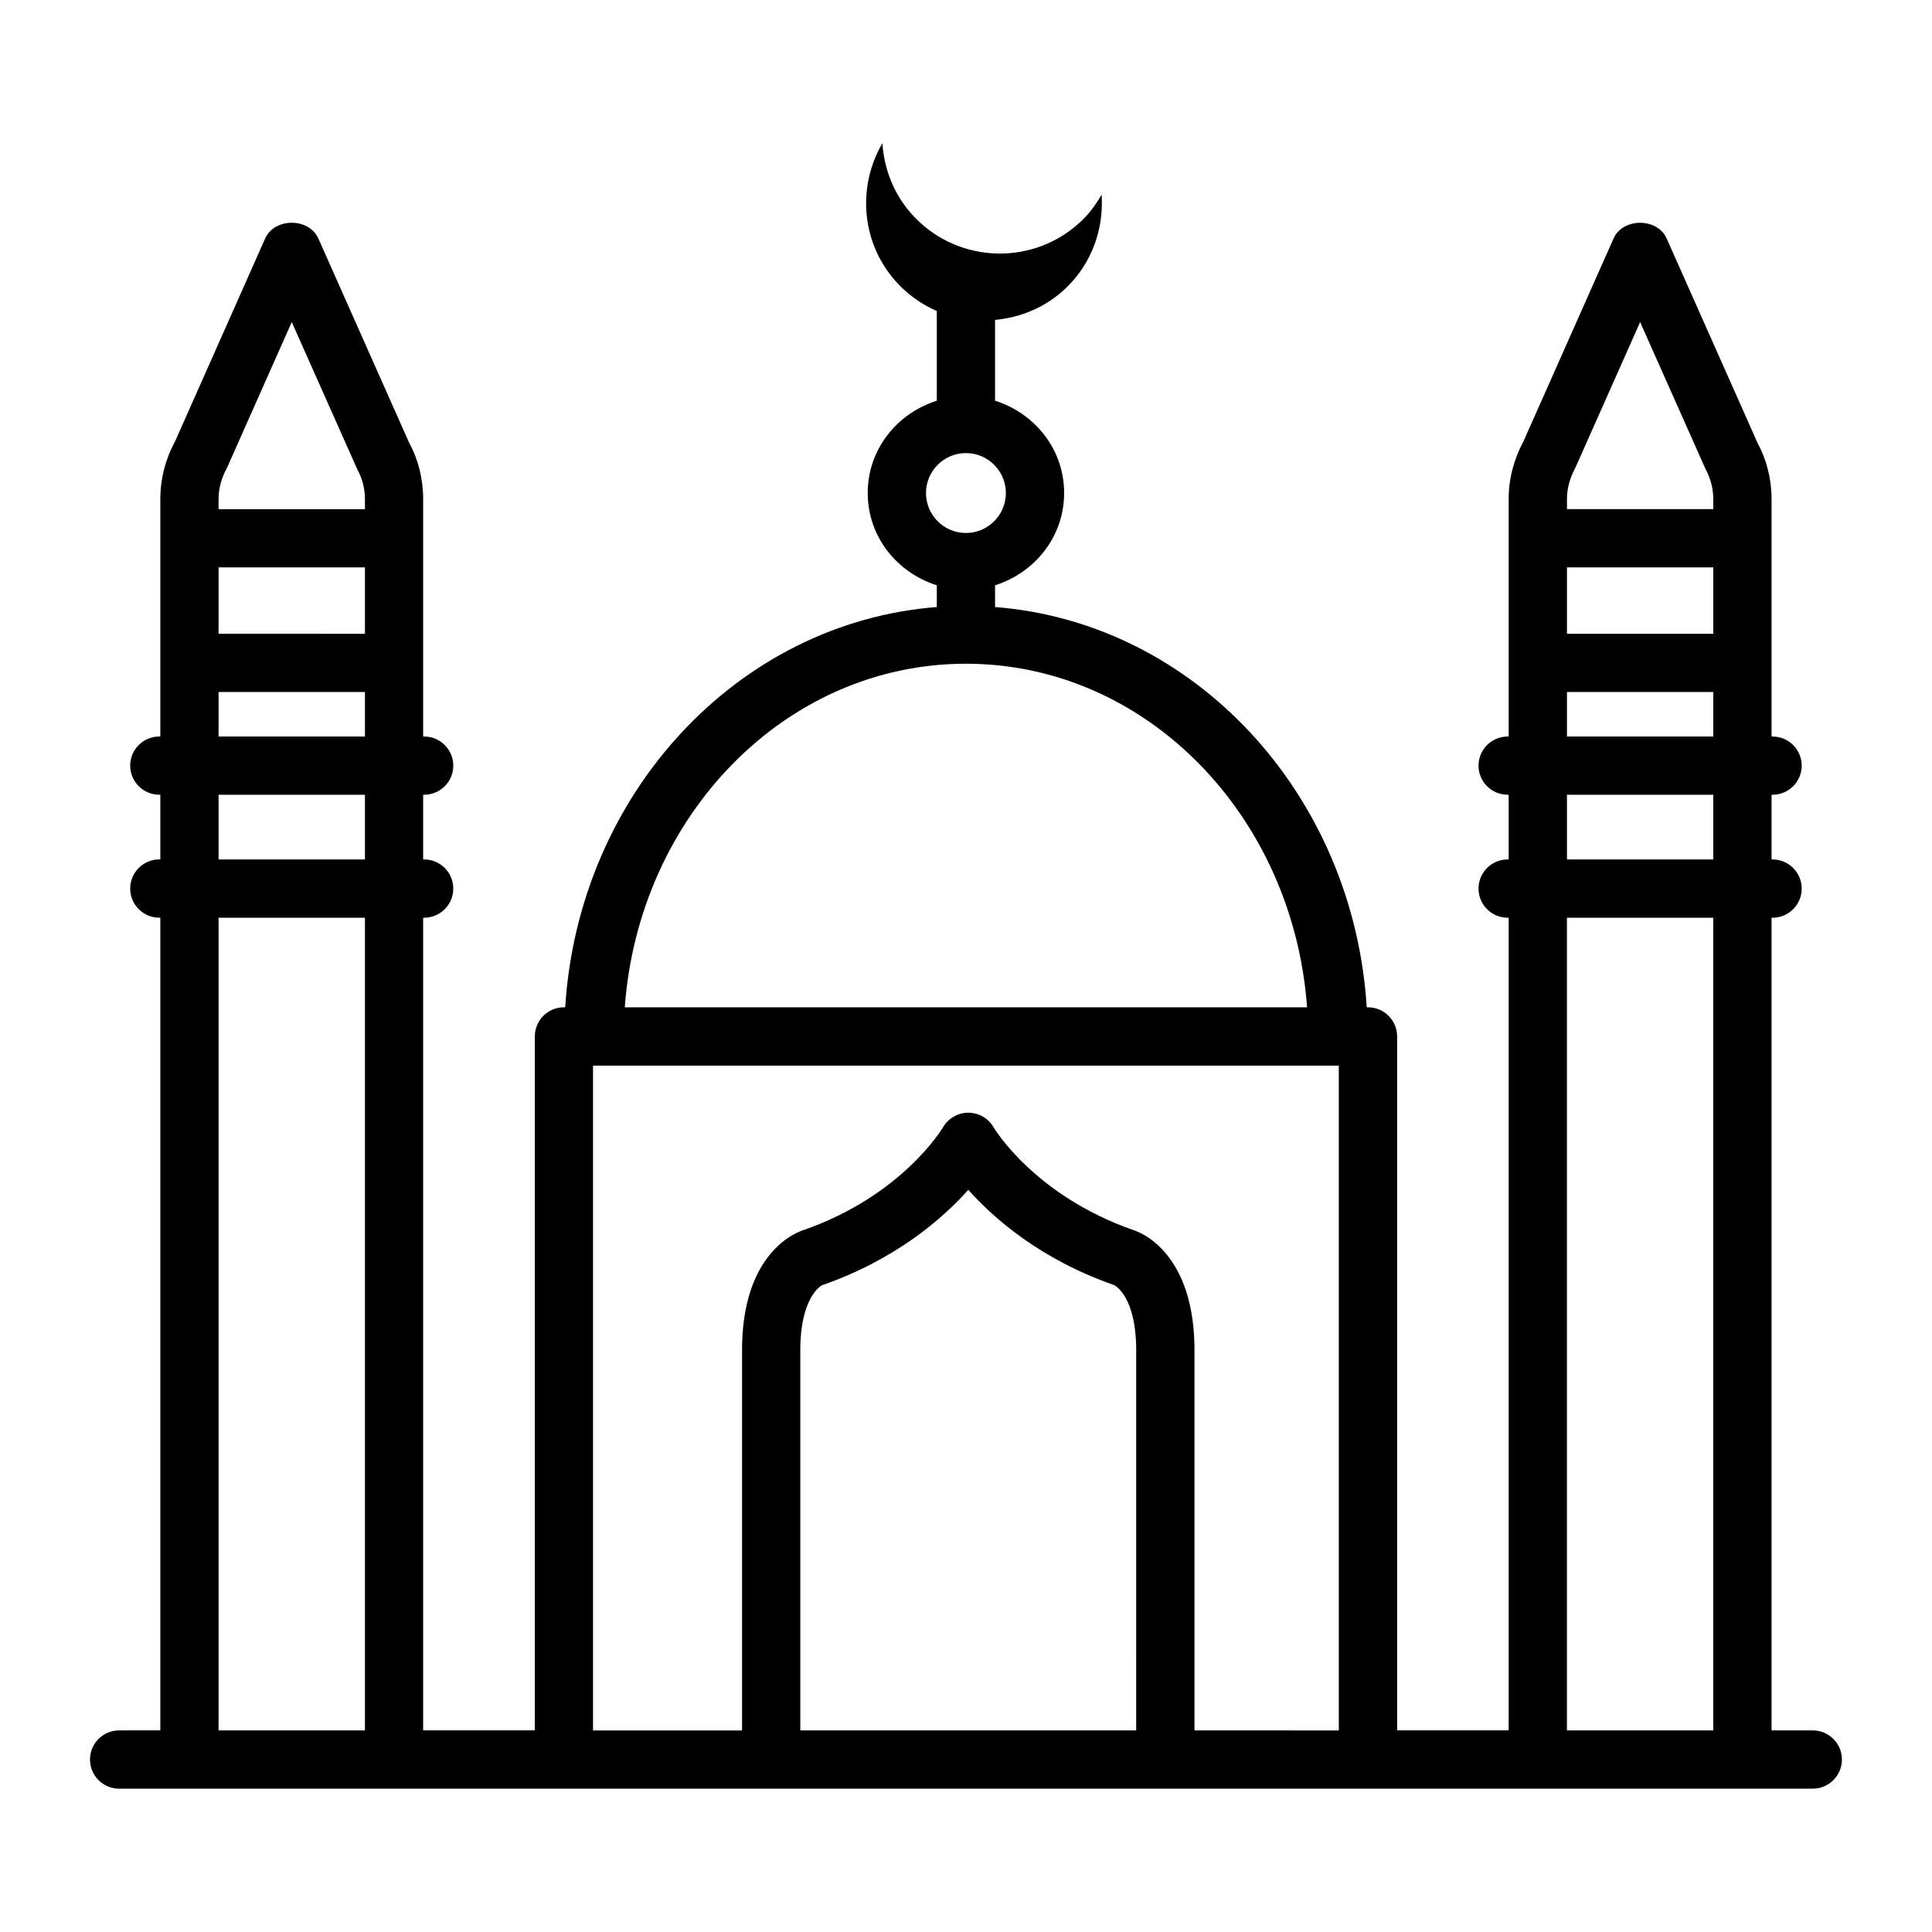
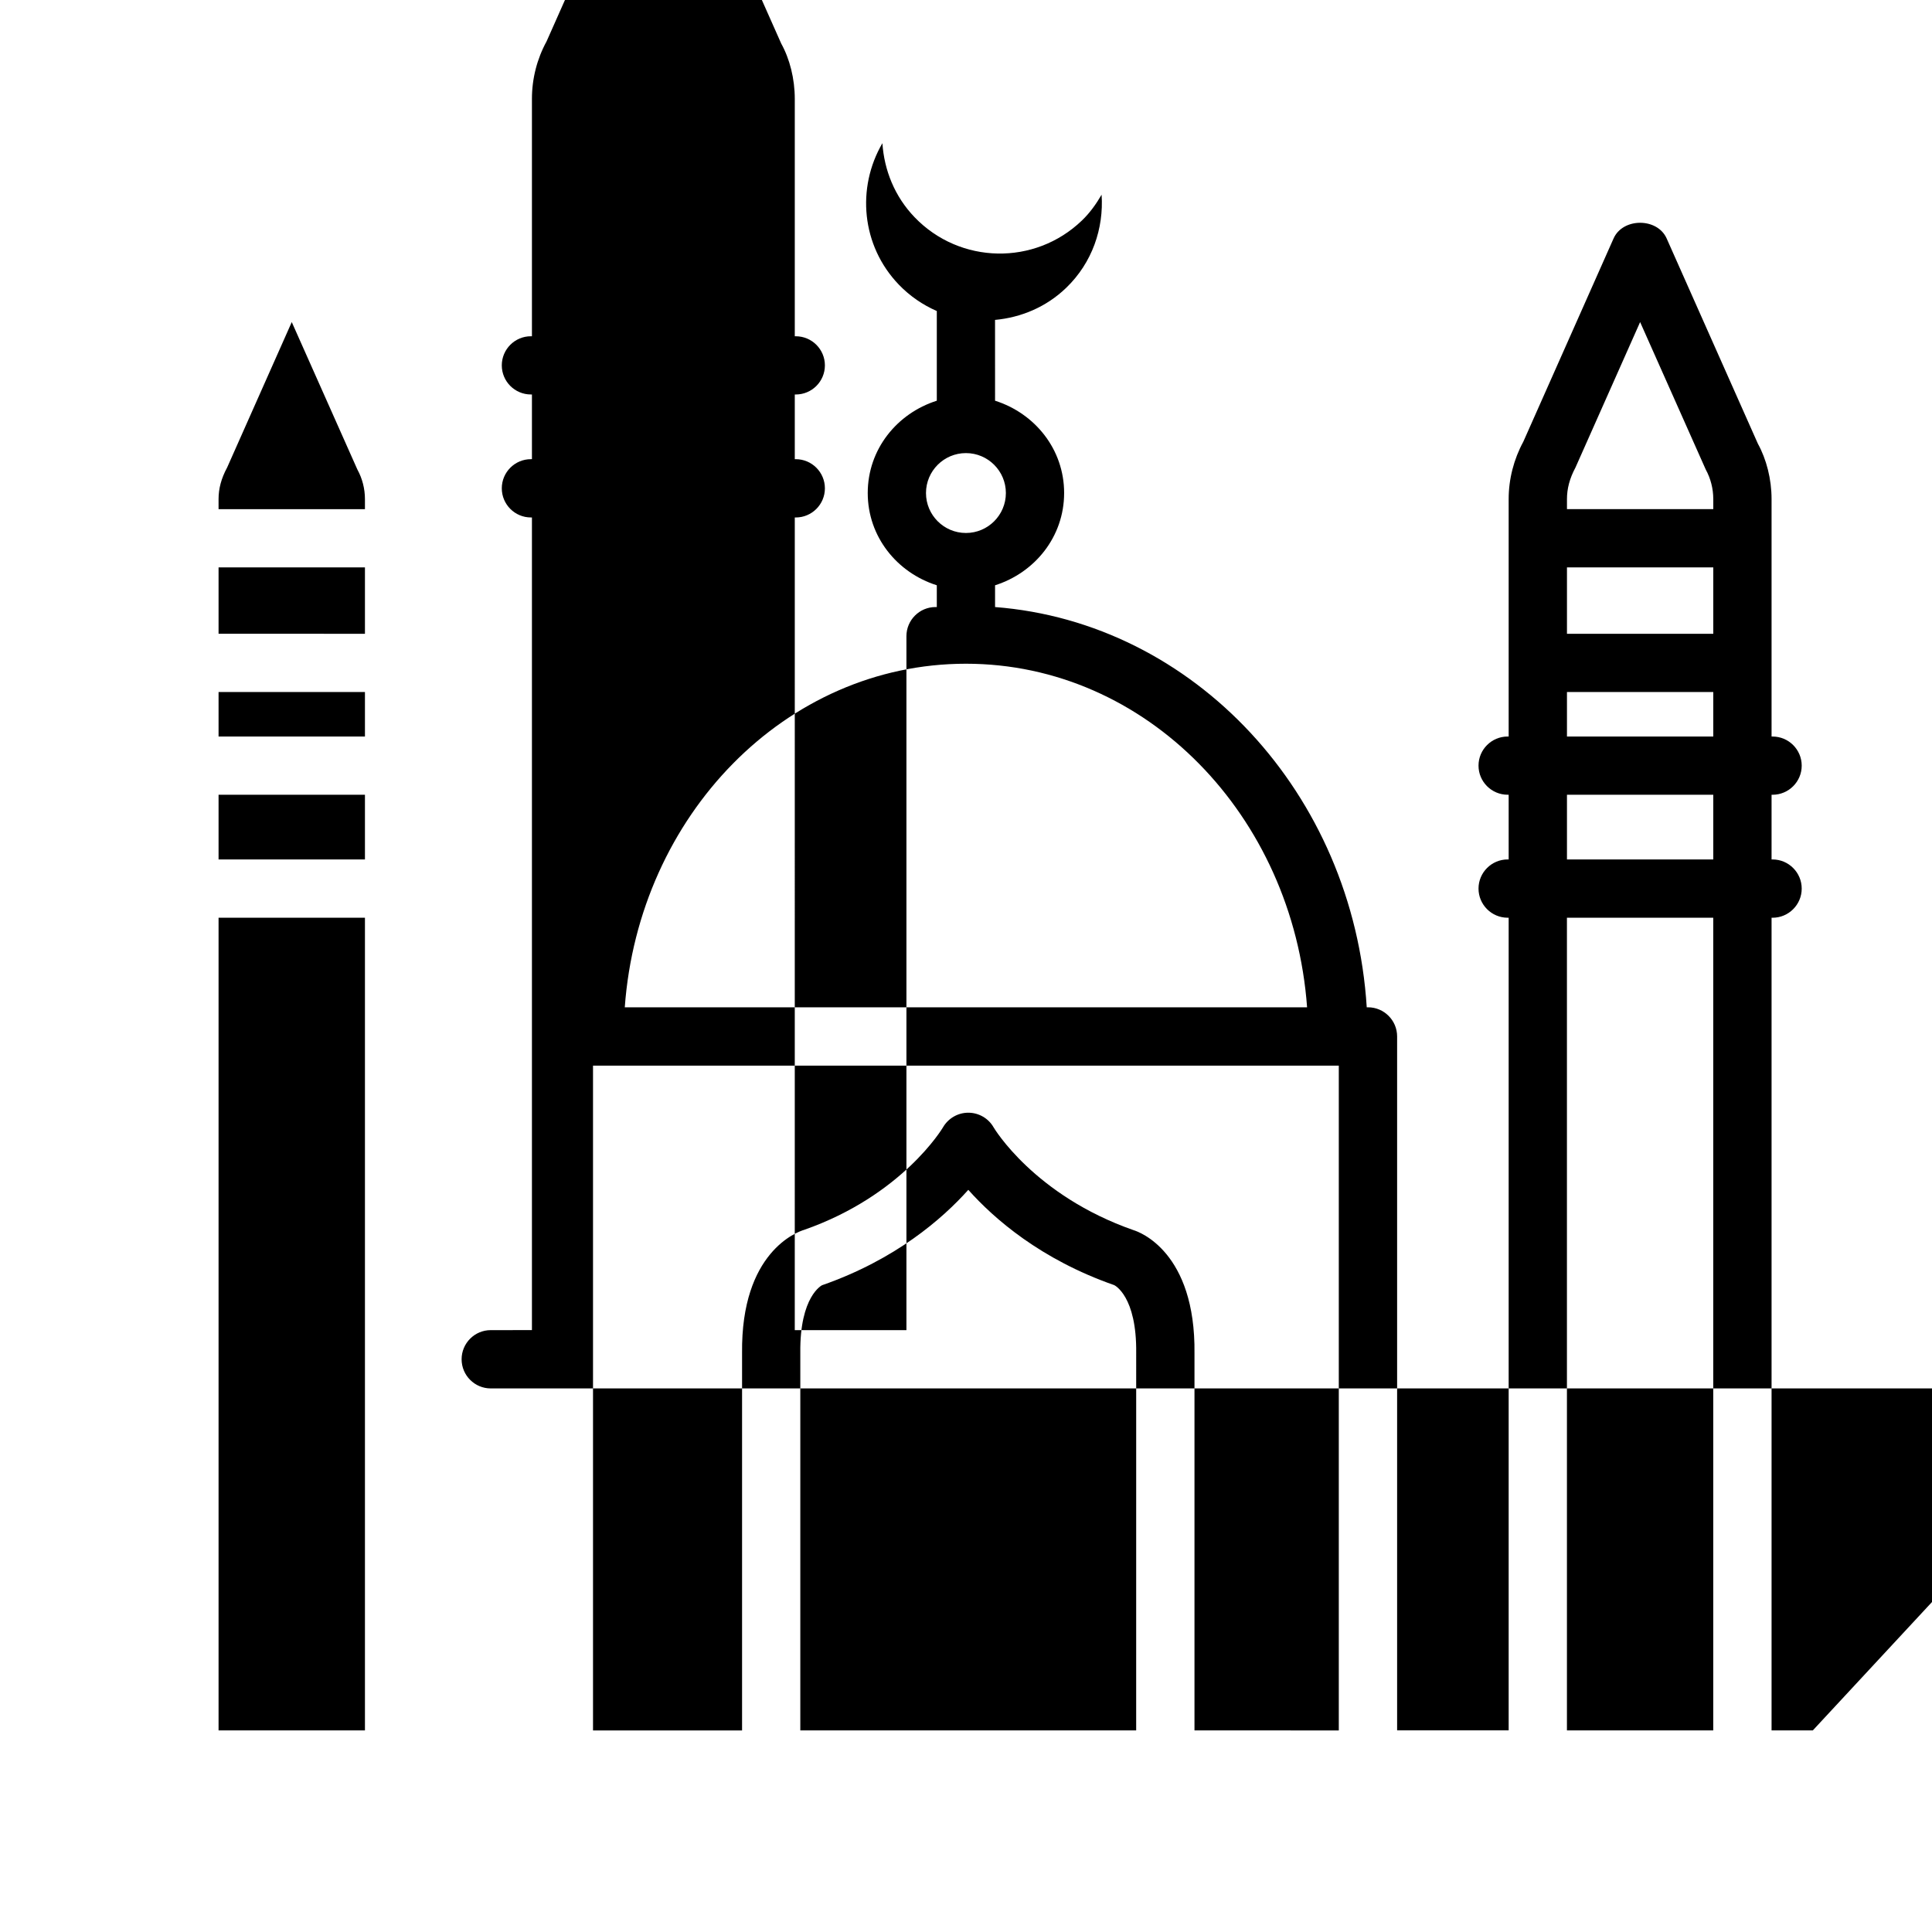
<svg xmlns="http://www.w3.org/2000/svg" fill="#000000" width="800px" height="800px" version="1.1" viewBox="144 144 512 512">
-   <path d="m624.41 602.58h-10.926v-215.37h0.266c4.258 0 7.723-3.465 7.723-7.723 0-4.258-3.465-7.723-7.723-7.723h-0.266v-17.145h0.266c4.258 0 7.723-3.457 7.723-7.715 0-4.258-3.465-7.715-7.723-7.715h-0.266v-62.926c0-5.285-1.355-10.551-3.617-14.656l-24.172-54.383c-2.449-5.578-11.645-5.578-14.094 0l-23.906 53.832c-2.523 4.652-3.883 9.918-3.883 15.203v62.926h-0.266c-4.258 0-7.723 3.457-7.723 7.715s3.465 7.715 7.723 7.715h0.266v17.145h-0.266c-4.258 0-7.723 3.465-7.723 7.723 0 4.258 3.465 7.723 7.723 7.723h0.266v215.36h-29.559v-183.9c0-4.258-3.465-7.723-7.723-7.723h-0.328c-3.562-56.625-45.727-101.98-98.5-106.07v-5.766c10.52-3.336 18.305-12.844 18.305-24.457 0-11.613-7.781-21.121-18.305-24.457l-0.004-21.414c6.832-0.633 13.512-3.359 18.84-8.488 6.941-6.68 9.996-15.781 9.398-24.695-1.426 2.441-3.074 4.785-5.215 6.84-12.477 12.004-32.324 11.625-44.328-0.852-5.328-5.535-8.07-12.527-8.547-19.633-6.898 11.805-5.586 27.148 4.359 37.488 2.953 3.066 6.387 5.387 10.059 6.988v23.766c-10.52 3.336-18.305 12.844-18.305 24.457 0 11.613 7.781 21.121 18.305 24.457v5.766c-52.77 4.082-94.918 49.441-98.48 106.07h-0.336c-4.258 0-7.715 3.465-7.715 7.723v183.9h-29.59l0.004-215.36h0.266c4.258 0 7.715-3.465 7.715-7.723 0-4.258-3.457-7.723-7.715-7.723h-0.266v-17.145h0.266c4.258 0 7.715-3.457 7.715-7.715 0-4.258-3.457-7.715-7.715-7.715h-0.266v-62.926c0-5.312-1.336-10.57-3.598-14.656l-24.172-54.387c-2.488-5.578-11.625-5.578-14.113 0l-23.891 53.816c-2.543 4.652-3.883 9.91-3.883 15.223v62.926h-0.273c-4.258 0-7.715 3.457-7.715 7.715s3.457 7.715 7.715 7.715h0.273v17.145h-0.273c-4.258 0-7.715 3.465-7.715 7.723 0 4.258 3.457 7.723 7.715 7.723h0.273v215.36l-10.922 0.008c-4.258 0-7.715 3.465-7.715 7.723 0 4.258 3.457 7.723 7.715 7.723h448.84c4.258 0 7.723-3.465 7.723-7.723 0-4.258-3.469-7.723-7.727-7.723zm-65.148-308.22h38.773v17.598h-38.773zm2.262-26.48 17.125-38.527 17.391 39.074c1.32 2.41 1.996 5.113 1.996 7.836v2.664h-38.773v-2.664c0-2.723 0.676-5.426 2.262-8.383zm-2.262 59.508h38.773v11.805h-38.773zm0 27.234h38.773v17.145h-38.773zm-159.28-90.547c5.84 0 10.586 4.746 10.586 10.586 0 5.84-4.746 10.586-10.586 10.586-5.84 0-10.586-4.746-10.586-10.586 0-5.84 4.746-10.586 10.586-10.586zm0 55.82c47.809 0 86.703 40.246 90.41 91.055h-180.82c3.707-50.809 42.605-91.055 90.41-91.055zm-198.06-25.535h38.793v17.598l-38.793-0.004zm2.281-26.48 17.117-38.527 17.398 39.094c1.309 2.383 1.996 5.086 1.996 7.82v2.664h-38.793v-2.664c0-2.734 0.688-5.438 2.281-8.387zm-2.281 59.508h38.793v11.805l-38.793-0.004zm0 27.234h38.793v17.145l-38.793-0.004zm0 247.96v-215.37h38.793v215.36zm243.18 0h-89.012v-100.08c-0.168-15.035 5.766-17.898 5.754-17.898 19.547-6.82 31.926-17.633 38.766-25.285 6.82 7.648 19.18 18.445 38.652 25.246 0.074 0.02 6.027 2.883 5.84 18.031l-0.004 99.988zm15.449 0v-99.895c0.32-26.961-14.715-32.254-16.109-32.668-26.406-9.215-37.031-27.094-37.117-27.242-1.355-2.394-3.918-3.883-6.68-3.898h-0.047c-2.75 0-5.305 1.488-6.688 3.863-0.102 0.188-10.738 18.066-36.824 27.188-1.715 0.508-16.738 5.801-16.43 32.668v99.984h-39.5v-176.18h197.64v176.18zm98.703 0v-215.37h38.773v215.36z" />
+   <path d="m624.41 602.58h-10.926v-215.37h0.266c4.258 0 7.723-3.465 7.723-7.723 0-4.258-3.465-7.723-7.723-7.723h-0.266v-17.145h0.266c4.258 0 7.723-3.457 7.723-7.715 0-4.258-3.465-7.715-7.723-7.715h-0.266v-62.926c0-5.285-1.355-10.551-3.617-14.656l-24.172-54.383c-2.449-5.578-11.645-5.578-14.094 0l-23.906 53.832c-2.523 4.652-3.883 9.918-3.883 15.203v62.926h-0.266c-4.258 0-7.723 3.457-7.723 7.715s3.465 7.715 7.723 7.715h0.266v17.145h-0.266c-4.258 0-7.723 3.465-7.723 7.723 0 4.258 3.465 7.723 7.723 7.723h0.266v215.36h-29.559v-183.9c0-4.258-3.465-7.723-7.723-7.723h-0.328c-3.562-56.625-45.727-101.98-98.5-106.07v-5.766c10.52-3.336 18.305-12.844 18.305-24.457 0-11.613-7.781-21.121-18.305-24.457l-0.004-21.414c6.832-0.633 13.512-3.359 18.84-8.488 6.941-6.68 9.996-15.781 9.398-24.695-1.426 2.441-3.074 4.785-5.215 6.84-12.477 12.004-32.324 11.625-44.328-0.852-5.328-5.535-8.07-12.527-8.547-19.633-6.898 11.805-5.586 27.148 4.359 37.488 2.953 3.066 6.387 5.387 10.059 6.988v23.766c-10.52 3.336-18.305 12.844-18.305 24.457 0 11.613 7.781 21.121 18.305 24.457v5.766h-0.336c-4.258 0-7.715 3.465-7.715 7.723v183.9h-29.59l0.004-215.36h0.266c4.258 0 7.715-3.465 7.715-7.723 0-4.258-3.457-7.723-7.715-7.723h-0.266v-17.145h0.266c4.258 0 7.715-3.457 7.715-7.715 0-4.258-3.457-7.715-7.715-7.715h-0.266v-62.926c0-5.312-1.336-10.57-3.598-14.656l-24.172-54.387c-2.488-5.578-11.625-5.578-14.113 0l-23.891 53.816c-2.543 4.652-3.883 9.91-3.883 15.223v62.926h-0.273c-4.258 0-7.715 3.457-7.715 7.715s3.457 7.715 7.715 7.715h0.273v17.145h-0.273c-4.258 0-7.715 3.465-7.715 7.723 0 4.258 3.457 7.723 7.715 7.723h0.273v215.36l-10.922 0.008c-4.258 0-7.715 3.465-7.715 7.723 0 4.258 3.457 7.723 7.715 7.723h448.84c4.258 0 7.723-3.465 7.723-7.723 0-4.258-3.469-7.723-7.727-7.723zm-65.148-308.22h38.773v17.598h-38.773zm2.262-26.48 17.125-38.527 17.391 39.074c1.32 2.41 1.996 5.113 1.996 7.836v2.664h-38.773v-2.664c0-2.723 0.676-5.426 2.262-8.383zm-2.262 59.508h38.773v11.805h-38.773zm0 27.234h38.773v17.145h-38.773zm-159.28-90.547c5.84 0 10.586 4.746 10.586 10.586 0 5.84-4.746 10.586-10.586 10.586-5.84 0-10.586-4.746-10.586-10.586 0-5.84 4.746-10.586 10.586-10.586zm0 55.82c47.809 0 86.703 40.246 90.41 91.055h-180.82c3.707-50.809 42.605-91.055 90.41-91.055zm-198.06-25.535h38.793v17.598l-38.793-0.004zm2.281-26.48 17.117-38.527 17.398 39.094c1.309 2.383 1.996 5.086 1.996 7.82v2.664h-38.793v-2.664c0-2.734 0.688-5.438 2.281-8.387zm-2.281 59.508h38.793v11.805l-38.793-0.004zm0 27.234h38.793v17.145l-38.793-0.004zm0 247.96v-215.37h38.793v215.36zm243.18 0h-89.012v-100.08c-0.168-15.035 5.766-17.898 5.754-17.898 19.547-6.82 31.926-17.633 38.766-25.285 6.82 7.648 19.18 18.445 38.652 25.246 0.074 0.02 6.027 2.883 5.84 18.031l-0.004 99.988zm15.449 0v-99.895c0.32-26.961-14.715-32.254-16.109-32.668-26.406-9.215-37.031-27.094-37.117-27.242-1.355-2.394-3.918-3.883-6.68-3.898h-0.047c-2.75 0-5.305 1.488-6.688 3.863-0.102 0.188-10.738 18.066-36.824 27.188-1.715 0.508-16.738 5.801-16.43 32.668v99.984h-39.5v-176.18h197.64v176.18zm98.703 0v-215.37h38.773v215.36z" />
</svg>